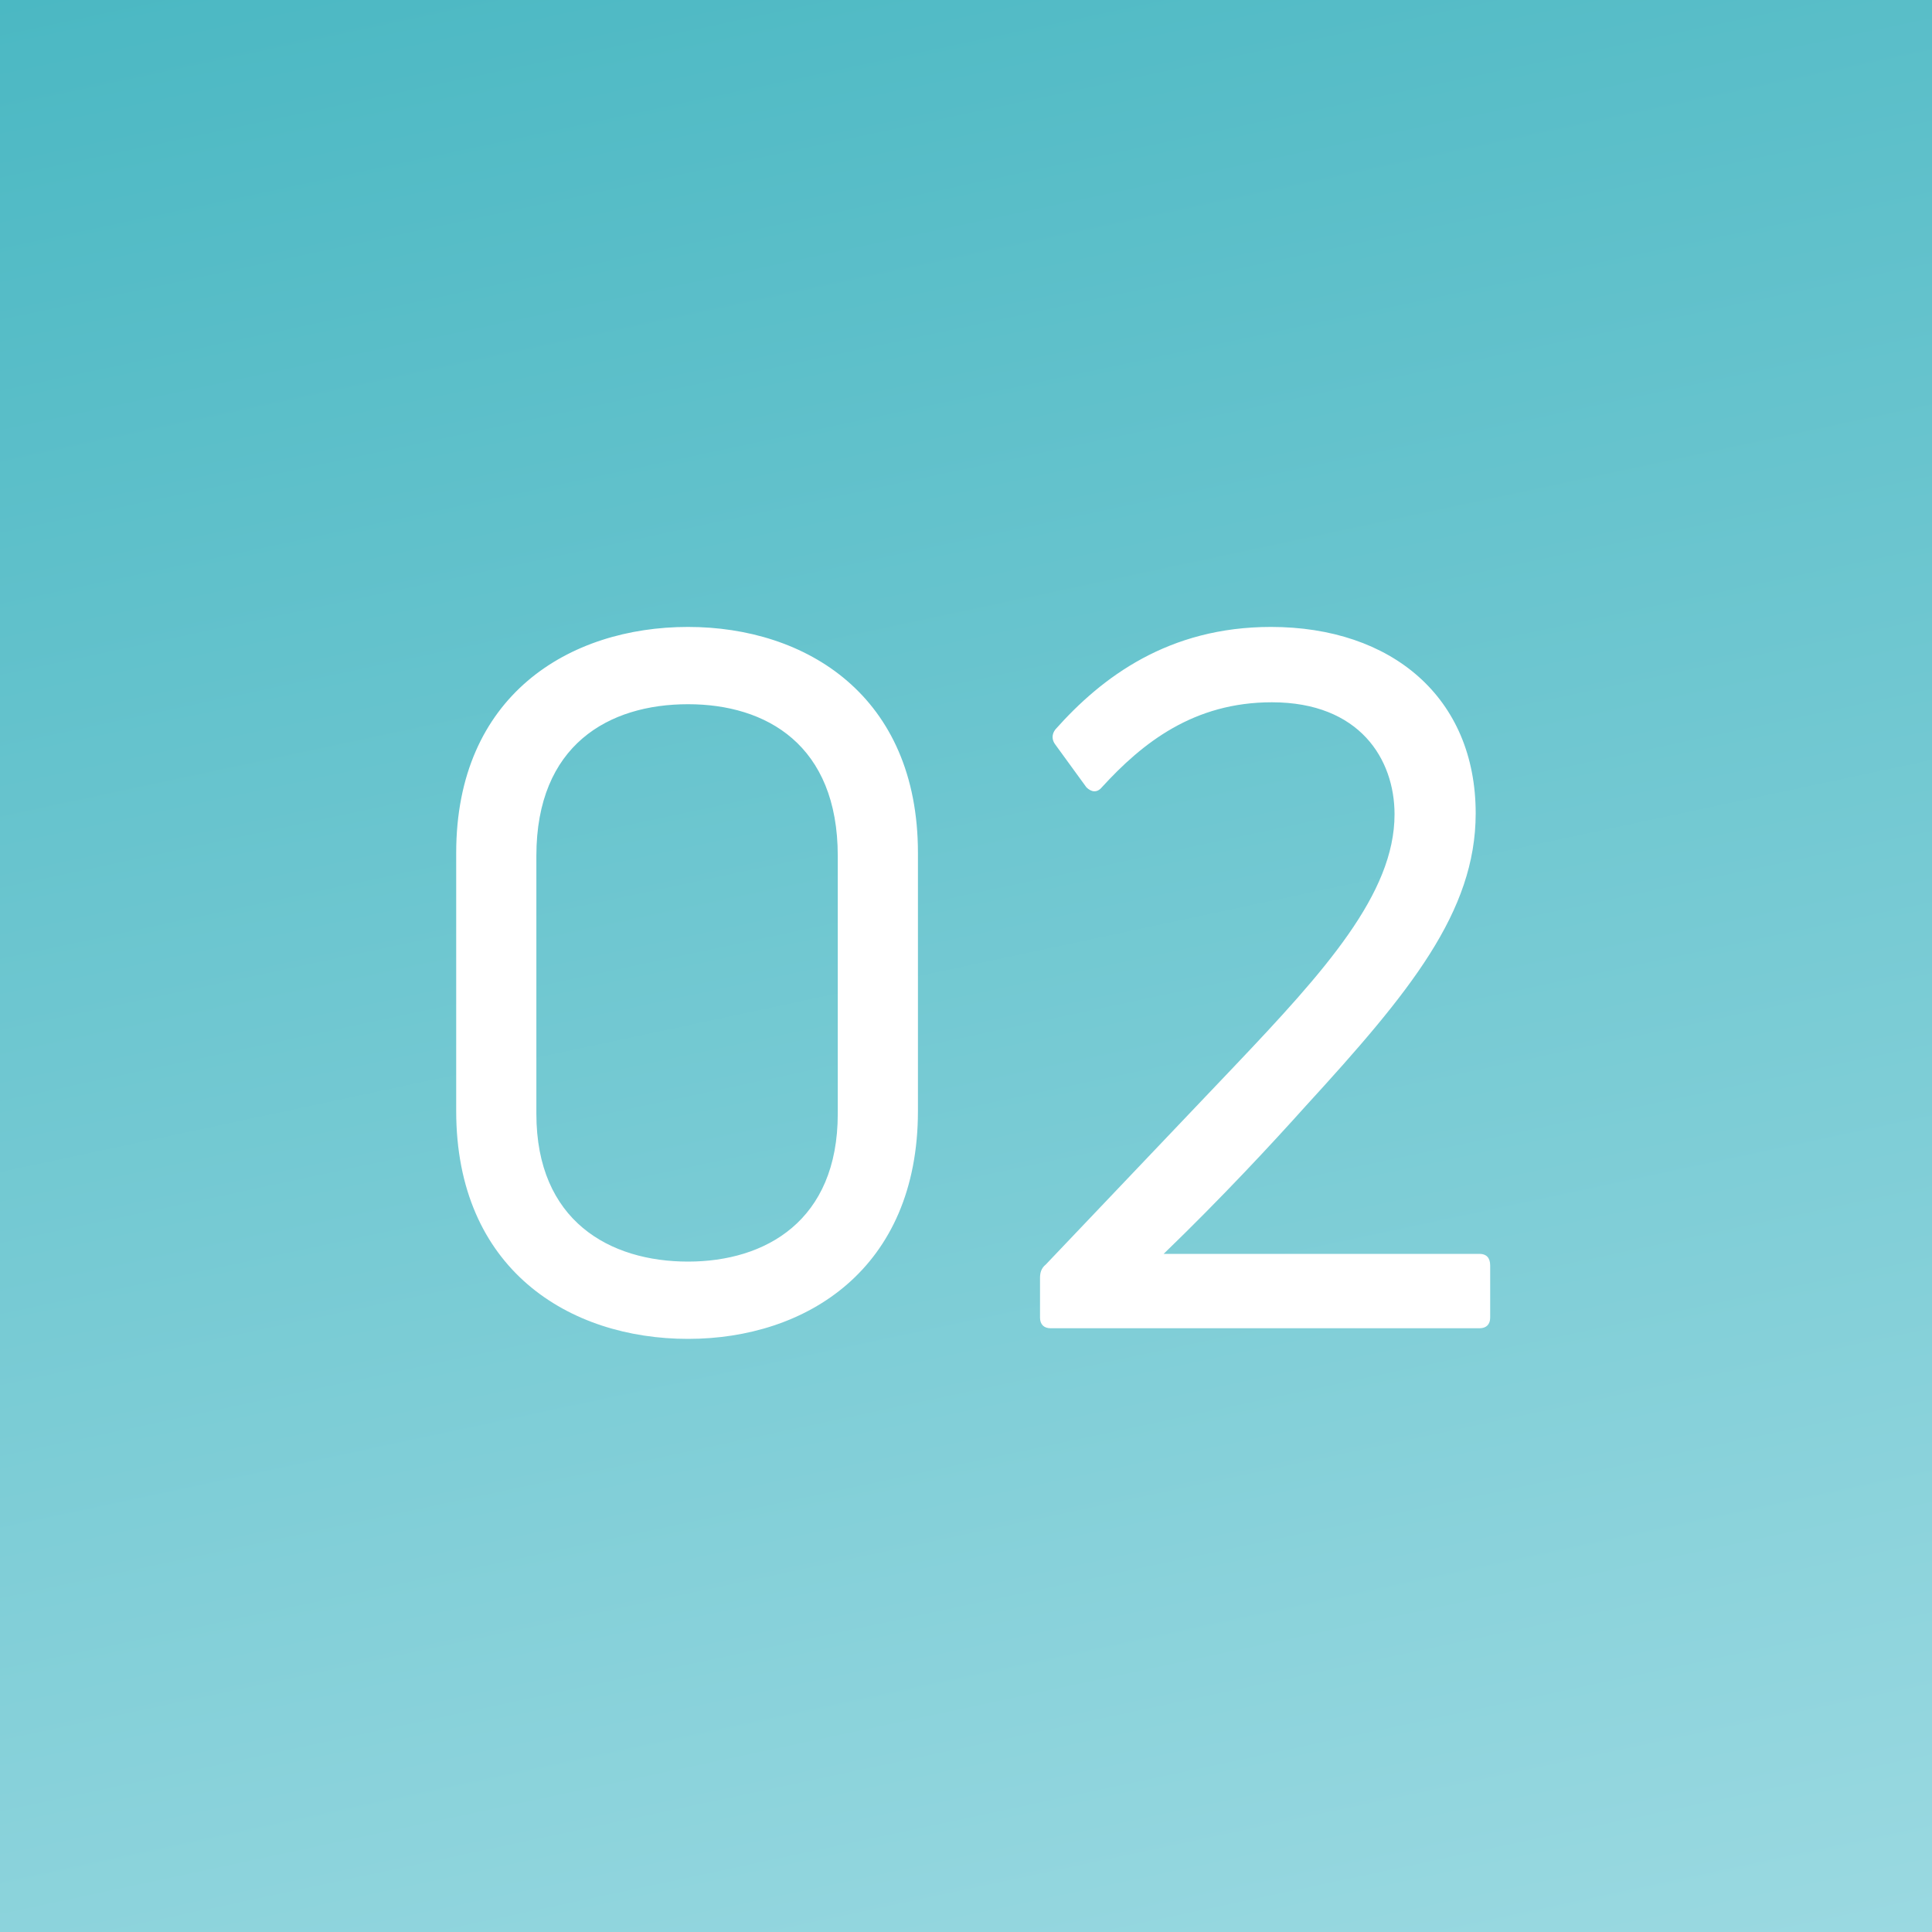
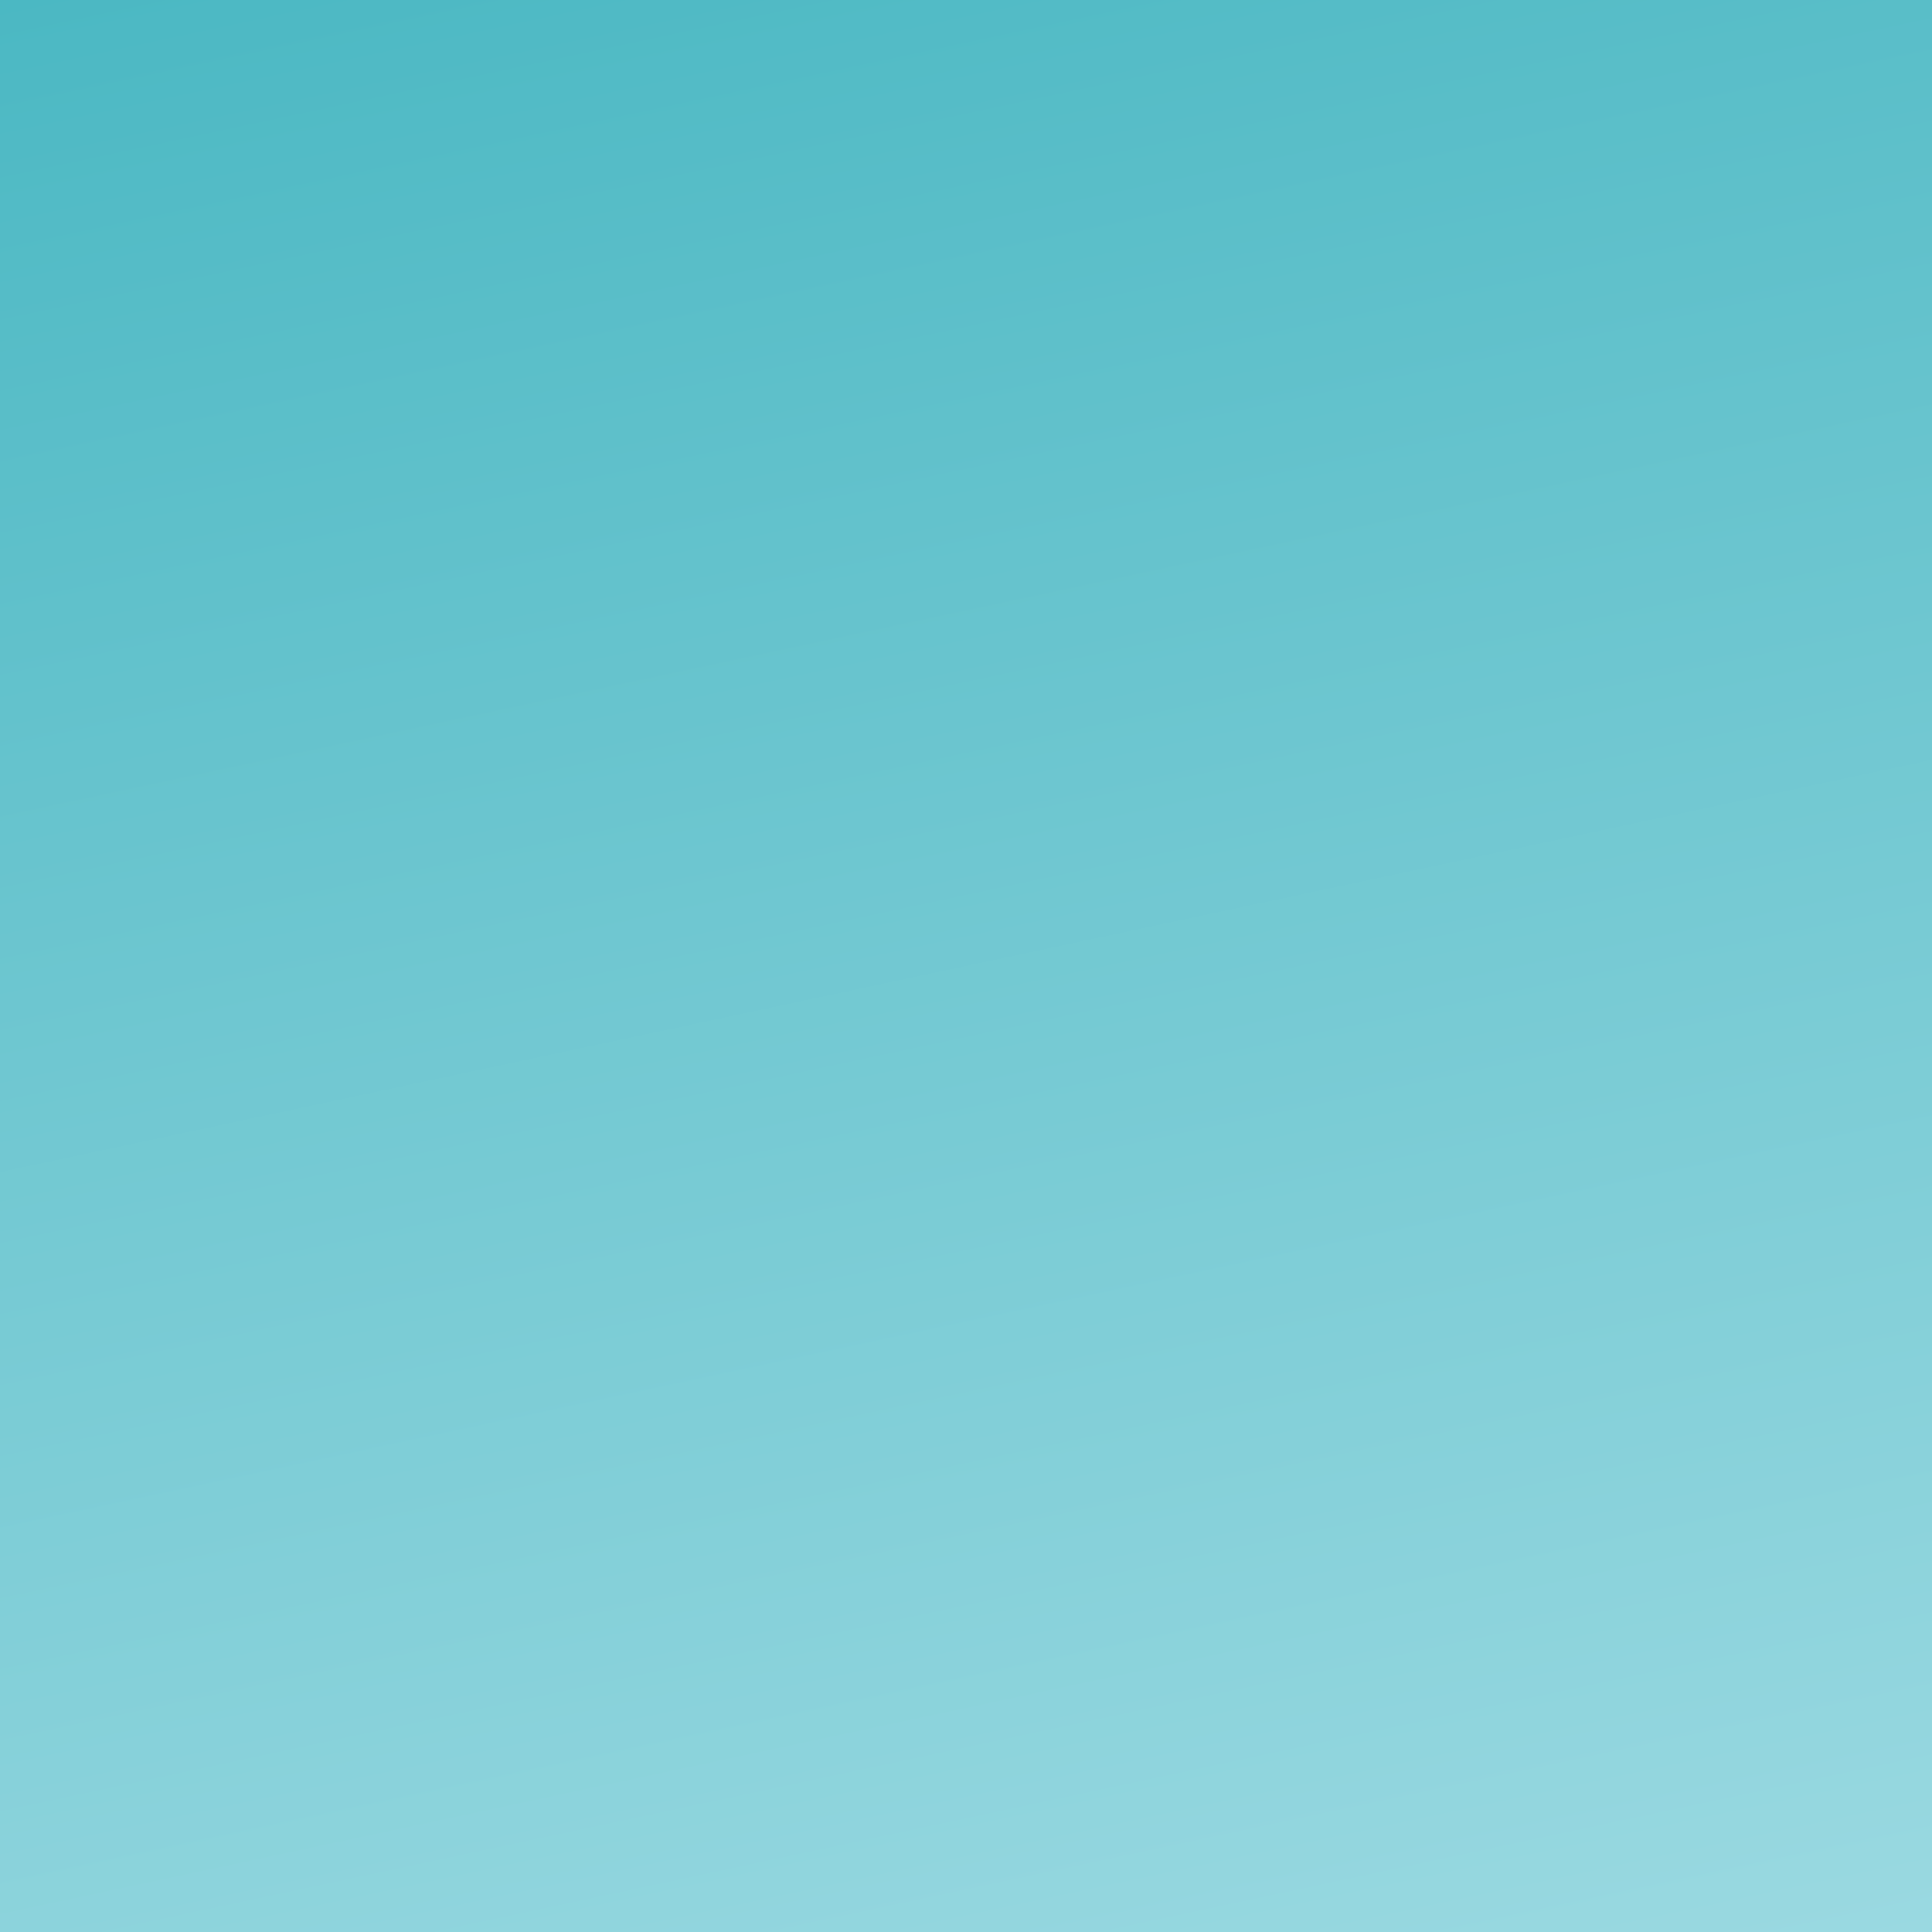
<svg xmlns="http://www.w3.org/2000/svg" width="32" height="32" viewBox="0 0 32 32" fill="none">
  <rect x="0" y="0" width="32" height="32" fill="#333333" stroke="none" />
  <rect width="32" height="32" fill="url(#paint0_linear_742_1950)" />
-   <path d="M15.204 18.4C15.204 21.024 13.348 22.176 11.396 22.176C9.428 22.176 7.556 21.024 7.556 18.4V14.128C7.556 11.52 9.428 10.384 11.396 10.384C13.348 10.384 15.204 11.52 15.204 14.128V18.4ZM8.884 18.448C8.884 20.224 10.1 20.896 11.396 20.896C12.676 20.896 13.876 20.224 13.876 18.448V14.176C13.876 12.336 12.692 11.664 11.396 11.664C10.084 11.664 8.884 12.336 8.884 14.176V18.448ZM24.506 22H17.402C17.29 22 17.226 21.936 17.226 21.824V21.168C17.226 21.088 17.242 21.008 17.322 20.944L20.442 17.664C21.946 16.08 23.098 14.8 23.098 13.488C23.098 12.576 22.522 11.632 21.066 11.632C19.77 11.632 18.922 12.304 18.25 13.04C18.17 13.136 18.074 13.12 17.994 13.04L17.482 12.336C17.418 12.256 17.418 12.16 17.482 12.08C18.25 11.216 19.354 10.384 21.05 10.384C23.05 10.384 24.442 11.552 24.442 13.472C24.442 15.104 23.354 16.432 21.626 18.32C21.066 18.944 20.25 19.824 19.274 20.768H24.506C24.618 20.768 24.682 20.832 24.682 20.96V21.824C24.682 21.936 24.618 22 24.506 22Z" fill="white" />
  <defs>
    <linearGradient id="paint0_linear_742_1950" x1="0" y1="0" x2="7.925" y2="37.137" gradientUnits="userSpaceOnUse">
      <stop stop-color="#4BB8C3" />
      <stop offset="1" stop-color="#9AD9E1" />
    </linearGradient>
  </defs>
</svg>